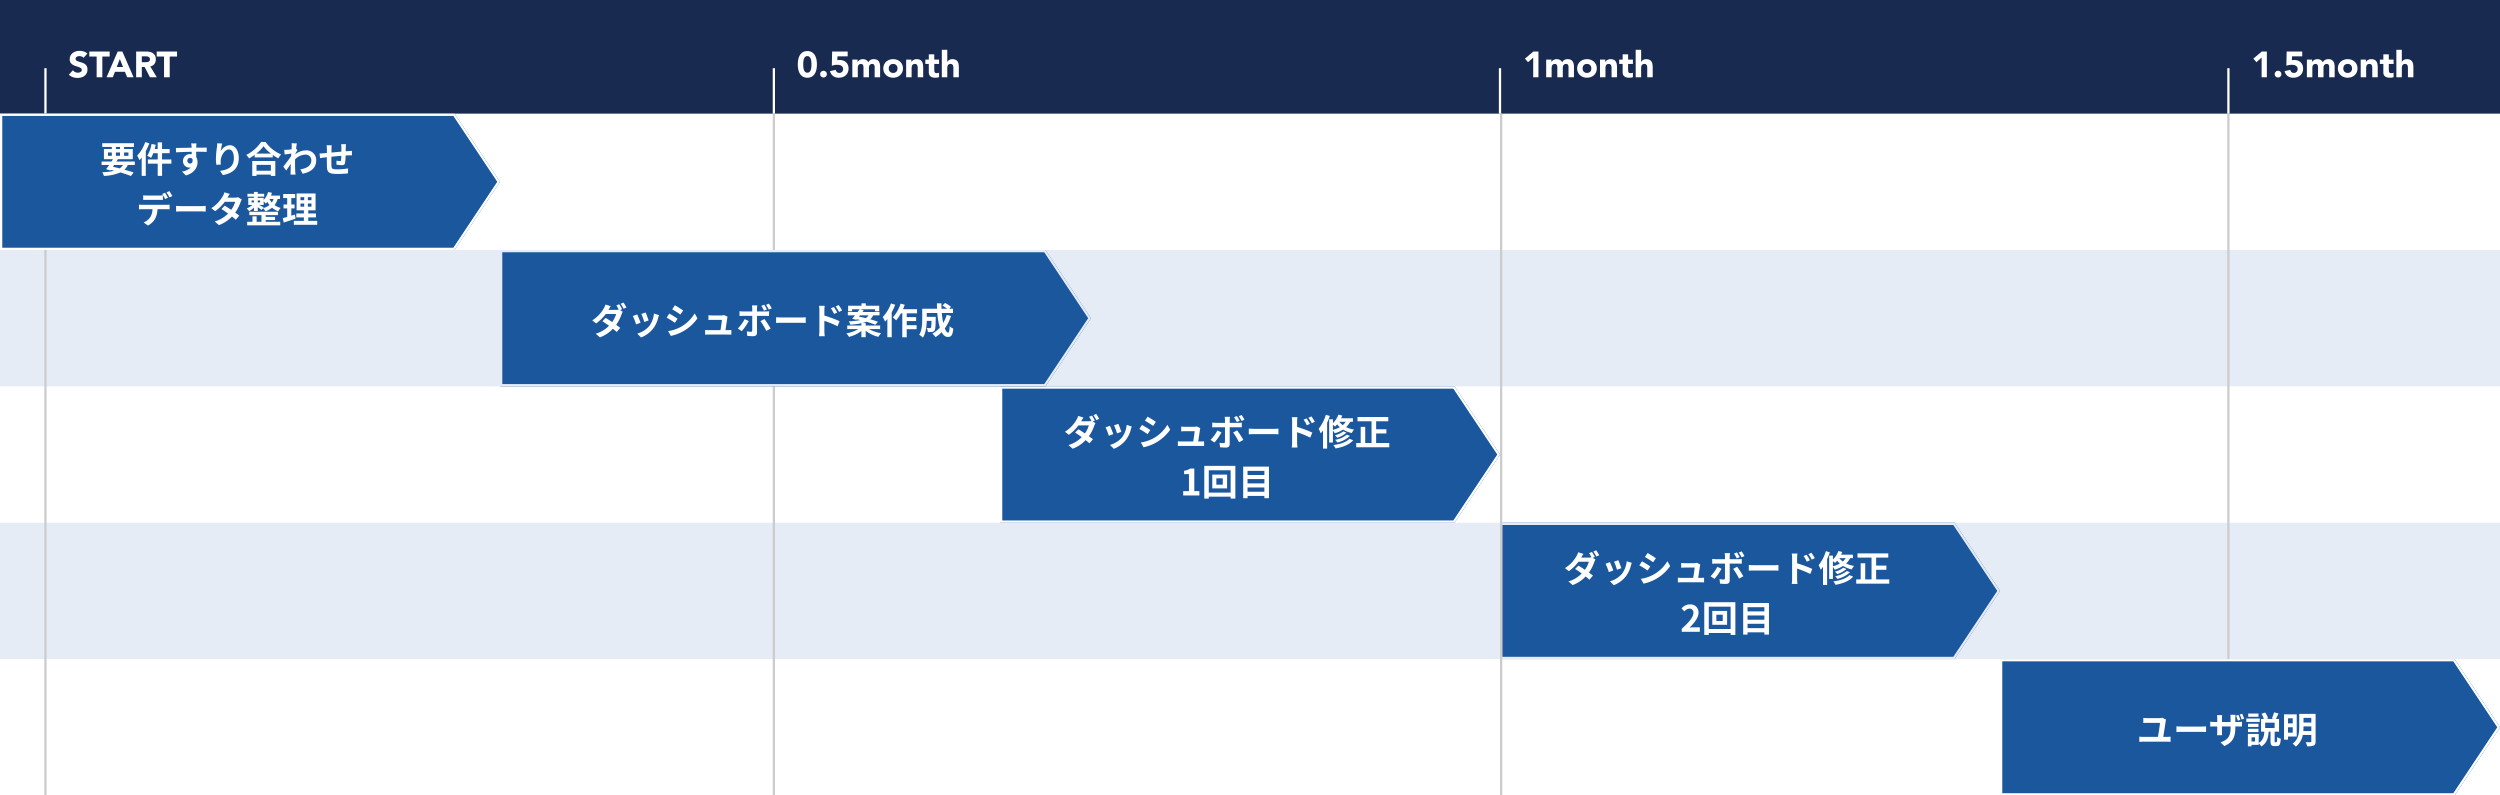
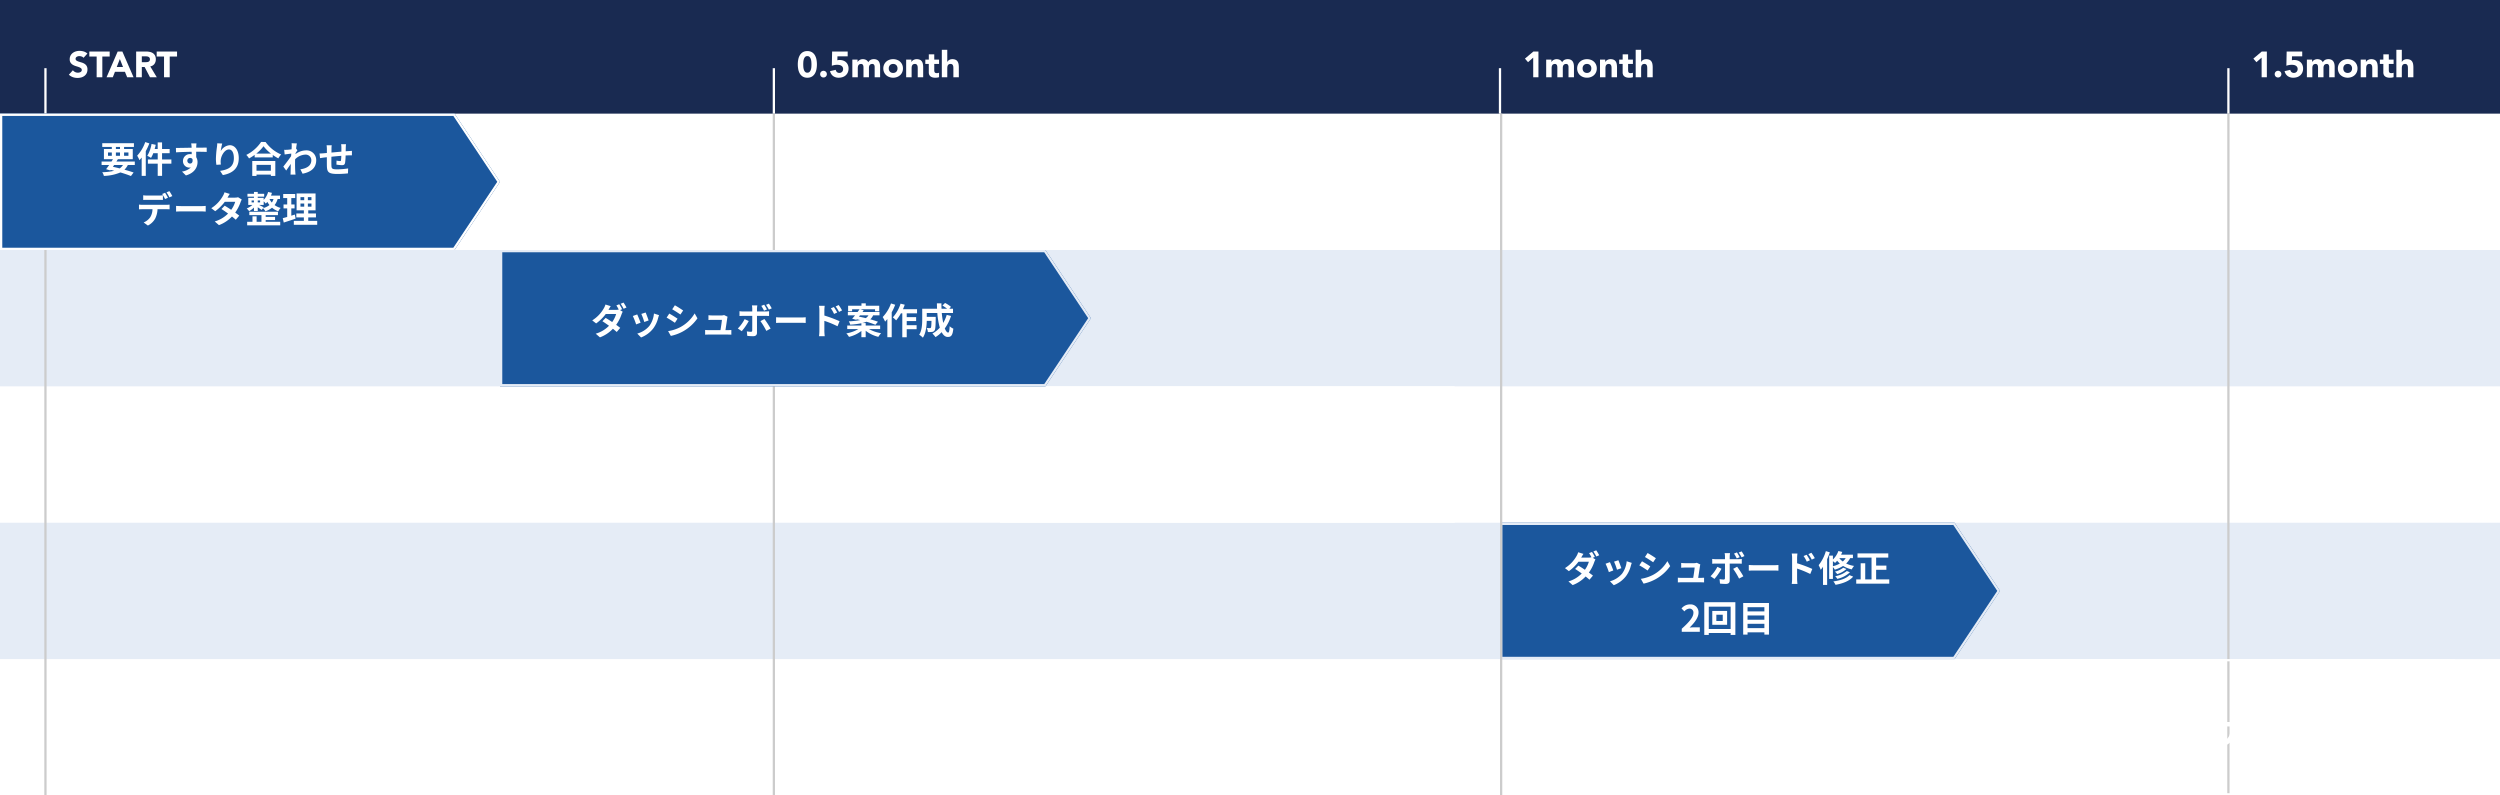
<svg xmlns="http://www.w3.org/2000/svg" width="1100" height="350" viewBox="0 0 1100 350">
  <g transform="translate(-10305 -6390)">
    <path d="M0,0H1100V350H0Z" transform="translate(10305 6390)" fill="#fff" />
    <path d="M0,0H1100V60H0Z" transform="translate(10305 6500)" fill="#e5ecf6" />
    <path d="M0,0H1100V60H0Z" transform="translate(10305 6620)" fill="#e5ecf6" />
    <path d="M0,0H1100V50H0Z" transform="translate(10305 6390)" fill="#192a51" />
-     <path d="M0,0H200l20,30L200,60H0Z" transform="translate(10745 6560)" fill="#1b579d" />
    <path d="M1,1V59H199.465L218.8,30,199.465,1H1M0,0H200l20,30L200,60H0Z" transform="translate(10745 6560)" fill="#fff" />
    <path d="M0,0H200l20,30L200,60H0Z" transform="translate(10965 6620)" fill="#1b579d" />
-     <path d="M1,1V59H199.465L218.8,30,199.465,1H1M0,0H200l20,30L200,60H0Z" transform="translate(10965 6620)" fill="#e5ecf6" />
+     <path d="M1,1V59H199.465L218.8,30,199.465,1M0,0H200l20,30L200,60H0Z" transform="translate(10965 6620)" fill="#e5ecf6" />
    <path d="M-59.536-13.136l-1.264.512A16.474,16.474,0,0,1-59.76-10.8a5.044,5.044,0,0,1-1.248.144h-3.264c.192-.352.608-1.072.992-1.632l-2.32-.72a7.24,7.24,0,0,1-.72,1.664,14.929,14.929,0,0,1-5.1,5.312L-69.7-4.688a19.244,19.244,0,0,0,4.224-4.144H-60.9A11.821,11.821,0,0,1-62.64-5.3c-1.024-.688-2.032-1.344-2.88-1.824l-1.424,1.456c.816.528,1.872,1.248,2.912,2A13.288,13.288,0,0,1-69.888-.176l1.856,1.616A14.987,14.987,0,0,0-62.32-2.352c.656.528,1.248,1.024,1.68,1.424L-59.1-2.736c-.48-.384-1.1-.848-1.792-1.344a17.315,17.315,0,0,0,2.368-4.608A8.577,8.577,0,0,1-58-9.84l-1.168-.72.9-.384A20.339,20.339,0,0,0-59.536-13.136Zm1.888-.736-1.264.528a16.964,16.964,0,0,1,1.3,2.208l1.264-.56A25.026,25.026,0,0,0-57.648-13.872ZM-47.92-9.5l-1.9.624a26.65,26.65,0,0,1,1.3,3.552L-46.608-6C-46.832-6.736-47.616-8.816-47.92-9.5Zm5.9,1.168-2.24-.72A10.943,10.943,0,0,1-46.3-3.568,10.766,10.766,0,0,1-51.616-.224l1.68,1.712a12.5,12.5,0,0,0,5.36-3.968A12.9,12.9,0,0,0-42.4-7.168C-42.3-7.488-42.208-7.824-42.016-8.336Zm-9.616-.32-1.92.688a32.317,32.317,0,0,1,1.456,3.7l1.952-.736C-50.464-5.9-51.232-7.84-51.632-8.656Zm16.576-4.016-1.168,1.76c1.056.592,2.72,1.68,3.616,2.3l1.2-1.776C-32.24-10.96-34-12.1-35.056-12.672Zm-2.976,11.36L-36.832.8a19.469,19.469,0,0,0,5.344-1.984A19.319,19.319,0,0,0-25.12-6.928L-26.352-9.1a16.31,16.31,0,0,1-6.224,6A17.337,17.337,0,0,1-38.032-1.312Zm.512-7.712-1.168,1.776c1.072.56,2.736,1.648,3.648,2.272l1.168-1.792C-34.688-7.344-36.448-8.448-37.52-9.024Zm25.664,1.392-1.552-.752a3.622,3.622,0,0,1-1.184.176h-4.1c-.432,0-1.168-.048-1.584-.1v2.112c.464-.032,1.088-.08,1.6-.08h4.32c-.048.9-.4,3.168-.624,4.528H-20.16a15.371,15.371,0,0,1-1.584-.08V.256c.608-.032,1.008-.048,1.584-.048h8.416c.432,0,1.216.032,1.536.048V-1.808c-.416.048-1.152.064-1.568.064H-12.8c.24-1.52.656-4.272.784-5.216A4.46,4.46,0,0,1-11.856-7.632Zm9.312,1.888-1.808-.848A16.673,16.673,0,0,1-7.36-2.464L-5.632-1.28A25.112,25.112,0,0,0-2.544-5.744Zm6.88-.9L2.592-5.7A30.378,30.378,0,0,1,5.184-1.408L7.072-2.432A37.192,37.192,0,0,0,4.336-6.64Zm-.1-6.3-1.264.528a17.4,17.4,0,0,1,1.2,2.112l1.3-.544A23.817,23.817,0,0,0,4.24-12.944Zm2.08-.448-1.264.512A15.577,15.577,0,0,1,6.3-10.768l1.264-.56A18.182,18.182,0,0,0,6.32-13.392Zm-5.1.768H-1.152a8.289,8.289,0,0,1,.144,1.392v1.28H-5.072a12.182,12.182,0,0,1-1.552-.128v2.128c.448-.048,1.072-.064,1.552-.064h4.064V-8c0,.752,0,5.824-.016,6.416-.016.416-.176.576-.592.576A11.066,11.066,0,0,1-3.392-1.2L-3.2.784A23.1,23.1,0,0,0-.592.928c1.136,0,1.664-.576,1.664-1.5v-7.44H4.816c.432,0,1.056.016,1.568.048v-2.1A12.949,12.949,0,0,1,4.8-9.952H1.072v-1.28A12.97,12.97,0,0,1,1.216-12.624ZM9.472-7.408V-4.9c.592-.048,1.664-.08,2.576-.08H20.64c.672,0,1.488.064,1.872.08V-7.408c-.416.032-1.12.1-1.872.1H12.048C11.216-7.312,10.048-7.36,9.472-7.408Zm25.44-4.5-1.344.56a13.707,13.707,0,0,1,1.408,2.48l1.392-.624C36-10.208,35.36-11.232,34.912-11.9Zm2.1-.88-1.328.624a14.981,14.981,0,0,1,1.488,2.4l1.344-.656A21.19,21.19,0,0,0,37.008-12.784ZM28.528-1.3a17.325,17.325,0,0,1-.16,2.224H30.88C30.8.272,30.72-.848,30.72-1.3V-5.824A42.863,42.863,0,0,1,36.512-3.44l.9-2.224a55.663,55.663,0,0,0-6.688-2.5V-10.5a17.4,17.4,0,0,1,.144-1.936h-2.5a11.29,11.29,0,0,1,.16,1.936ZM43.376-13.5a18.12,18.12,0,0,1-3.168,6.176A14.959,14.959,0,0,1,41.12-5.28a12.791,12.791,0,0,0,1.008-1.344v8h1.808V-9.952c.448-.992.848-2.032,1.184-3.024Zm3.1,4.416a9.142,9.142,0,0,1,.944.768,8.817,8.817,0,0,0,.928-.96,10.605,10.605,0,0,0,1.184,1.232A12.156,12.156,0,0,1,46.48-6.864ZM52.1-10.416a6.234,6.234,0,0,1-1.28,1.472,7.524,7.524,0,0,1-1.536-1.472Zm3.184,0v-1.536h-5.2a11.261,11.261,0,0,0,.512-1.2l-1.712-.4a9.727,9.727,0,0,1-2.4,3.728v-1.7H44.832V-1.28H46.48V-6.5a6.986,6.986,0,0,1,.832,1.152A13.8,13.8,0,0,0,50.96-6.992a12.078,12.078,0,0,0,3.808,1.52,7.669,7.669,0,0,1,1.024-1.52A12.411,12.411,0,0,1,52.3-8.064a8.675,8.675,0,0,0,1.776-2.352ZM52.608-4.752A10.983,10.983,0,0,1,47.472-2.48,5.809,5.809,0,0,1,48.4-1.3a11.655,11.655,0,0,0,5.568-2.9ZM51.04-6.208A9.6,9.6,0,0,1,47.36-4.48a4.942,4.942,0,0,1,1.008,1.088,10.351,10.351,0,0,0,4.064-2.24Zm2.72,3.264c-1.376,1.5-4.144,2.368-7.088,2.768a6.632,6.632,0,0,1,.96,1.5c3.264-.592,6.1-1.664,7.76-3.616ZM65.5-1.072V-5.28h4.512V-7.136H65.5v-3.52h5.344v-1.856H57.3v1.856h6.176v9.584H60.7v-7.1h-2v7.1H56.736V.8H71.28V-1.072ZM-19.4,22h7.12V20.1H-14.5V10.144h-1.744A7.386,7.386,0,0,1-19,11.152v1.456h2.144V20.1H-19.4Zm17.408-4.752H-4.808V14.48h2.816ZM-6.6,12.816V18.9H-.072v-6.08Zm-1.536,7.936V10.928H1.48v9.824ZM-10.12,8.976v14.4h1.984v-.848H1.48v.848H3.56V8.976ZM8.92,20.368V18.48h7.408v1.888ZM16.328,14.8v1.888H8.92V14.8Zm0-3.632v1.84H8.92v-1.84ZM7,9.312v13.9H8.92v-.992h7.408v.992h2.016V9.312Z" transform="translate(10845 6586)" fill="#fff" />
    <path d="M-59.536-13.136l-1.264.512A16.474,16.474,0,0,1-59.76-10.8a5.044,5.044,0,0,1-1.248.144h-3.264c.192-.352.608-1.072.992-1.632l-2.32-.72a7.24,7.24,0,0,1-.72,1.664,14.929,14.929,0,0,1-5.1,5.312L-69.7-4.688a19.244,19.244,0,0,0,4.224-4.144H-60.9A11.821,11.821,0,0,1-62.64-5.3c-1.024-.688-2.032-1.344-2.88-1.824l-1.424,1.456c.816.528,1.872,1.248,2.912,2A13.288,13.288,0,0,1-69.888-.176l1.856,1.616A14.987,14.987,0,0,0-62.32-2.352c.656.528,1.248,1.024,1.68,1.424L-59.1-2.736c-.48-.384-1.1-.848-1.792-1.344a17.315,17.315,0,0,0,2.368-4.608A8.577,8.577,0,0,1-58-9.84l-1.168-.72.9-.384A20.339,20.339,0,0,0-59.536-13.136Zm1.888-.736-1.264.528a16.964,16.964,0,0,1,1.3,2.208l1.264-.56A25.026,25.026,0,0,0-57.648-13.872ZM-47.92-9.5l-1.9.624a26.65,26.65,0,0,1,1.3,3.552L-46.608-6C-46.832-6.736-47.616-8.816-47.92-9.5Zm5.9,1.168-2.24-.72A10.943,10.943,0,0,1-46.3-3.568,10.766,10.766,0,0,1-51.616-.224l1.68,1.712a12.5,12.5,0,0,0,5.36-3.968A12.9,12.9,0,0,0-42.4-7.168C-42.3-7.488-42.208-7.824-42.016-8.336Zm-9.616-.32-1.92.688a32.317,32.317,0,0,1,1.456,3.7l1.952-.736C-50.464-5.9-51.232-7.84-51.632-8.656Zm16.576-4.016-1.168,1.76c1.056.592,2.72,1.68,3.616,2.3l1.2-1.776C-32.24-10.96-34-12.1-35.056-12.672Zm-2.976,11.36L-36.832.8a19.469,19.469,0,0,0,5.344-1.984A19.319,19.319,0,0,0-25.12-6.928L-26.352-9.1a16.31,16.31,0,0,1-6.224,6A17.337,17.337,0,0,1-38.032-1.312Zm.512-7.712-1.168,1.776c1.072.56,2.736,1.648,3.648,2.272l1.168-1.792C-34.688-7.344-36.448-8.448-37.52-9.024Zm25.664,1.392-1.552-.752a3.622,3.622,0,0,1-1.184.176h-4.1c-.432,0-1.168-.048-1.584-.1v2.112c.464-.032,1.088-.08,1.6-.08h4.32c-.048.9-.4,3.168-.624,4.528H-20.16a15.371,15.371,0,0,1-1.584-.08V.256c.608-.032,1.008-.048,1.584-.048h8.416c.432,0,1.216.032,1.536.048V-1.808c-.416.048-1.152.064-1.568.064H-12.8c.24-1.52.656-4.272.784-5.216A4.46,4.46,0,0,1-11.856-7.632Zm9.312,1.888-1.808-.848A16.673,16.673,0,0,1-7.36-2.464L-5.632-1.28A25.112,25.112,0,0,0-2.544-5.744Zm6.88-.9L2.592-5.7A30.378,30.378,0,0,1,5.184-1.408L7.072-2.432A37.192,37.192,0,0,0,4.336-6.64Zm-.1-6.3-1.264.528a17.4,17.4,0,0,1,1.2,2.112l1.3-.544A23.817,23.817,0,0,0,4.24-12.944Zm2.08-.448-1.264.512A15.577,15.577,0,0,1,6.3-10.768l1.264-.56A18.182,18.182,0,0,0,6.32-13.392Zm-5.1.768H-1.152a8.289,8.289,0,0,1,.144,1.392v1.28H-5.072a12.182,12.182,0,0,1-1.552-.128v2.128c.448-.048,1.072-.064,1.552-.064h4.064V-8c0,.752,0,5.824-.016,6.416-.016.416-.176.576-.592.576A11.066,11.066,0,0,1-3.392-1.2L-3.2.784A23.1,23.1,0,0,0-.592.928c1.136,0,1.664-.576,1.664-1.5v-7.44H4.816c.432,0,1.056.016,1.568.048v-2.1A12.949,12.949,0,0,1,4.8-9.952H1.072v-1.28A12.97,12.97,0,0,1,1.216-12.624ZM9.472-7.408V-4.9c.592-.048,1.664-.08,2.576-.08H20.64c.672,0,1.488.064,1.872.08V-7.408c-.416.032-1.12.1-1.872.1H12.048C11.216-7.312,10.048-7.36,9.472-7.408Zm25.44-4.5-1.344.56a13.707,13.707,0,0,1,1.408,2.48l1.392-.624C36-10.208,35.36-11.232,34.912-11.9Zm2.1-.88-1.328.624a14.981,14.981,0,0,1,1.488,2.4l1.344-.656A21.19,21.19,0,0,0,37.008-12.784ZM28.528-1.3a17.325,17.325,0,0,1-.16,2.224H30.88C30.8.272,30.72-.848,30.72-1.3V-5.824A42.863,42.863,0,0,1,36.512-3.44l.9-2.224a55.663,55.663,0,0,0-6.688-2.5V-10.5a17.4,17.4,0,0,1,.144-1.936h-2.5a11.29,11.29,0,0,1,.16,1.936ZM43.376-13.5a18.12,18.12,0,0,1-3.168,6.176A14.959,14.959,0,0,1,41.12-5.28a12.791,12.791,0,0,0,1.008-1.344v8h1.808V-9.952c.448-.992.848-2.032,1.184-3.024Zm3.1,4.416a9.142,9.142,0,0,1,.944.768,8.817,8.817,0,0,0,.928-.96,10.605,10.605,0,0,0,1.184,1.232A12.156,12.156,0,0,1,46.48-6.864ZM52.1-10.416a6.234,6.234,0,0,1-1.28,1.472,7.524,7.524,0,0,1-1.536-1.472Zm3.184,0v-1.536h-5.2a11.261,11.261,0,0,0,.512-1.2l-1.712-.4a9.727,9.727,0,0,1-2.4,3.728v-1.7H44.832V-1.28H46.48V-6.5a6.986,6.986,0,0,1,.832,1.152A13.8,13.8,0,0,0,50.96-6.992a12.078,12.078,0,0,0,3.808,1.52,7.669,7.669,0,0,1,1.024-1.52A12.411,12.411,0,0,1,52.3-8.064a8.675,8.675,0,0,0,1.776-2.352ZM52.608-4.752A10.983,10.983,0,0,1,47.472-2.48,5.809,5.809,0,0,1,48.4-1.3a11.655,11.655,0,0,0,5.568-2.9ZM51.04-6.208A9.6,9.6,0,0,1,47.36-4.48a4.942,4.942,0,0,1,1.008,1.088,10.351,10.351,0,0,0,4.064-2.24Zm2.72,3.264c-1.376,1.5-4.144,2.368-7.088,2.768a6.632,6.632,0,0,1,.96,1.5c3.264-.592,6.1-1.664,7.76-3.616ZM65.5-1.072V-5.28h4.512V-7.136H65.5v-3.52h5.344v-1.856H57.3v1.856h6.176v9.584H60.7v-7.1h-2v7.1H56.736V.8H71.28V-1.072ZM-20.024,22h7.936V20.016h-2.56c-.56,0-1.344.064-1.936.128,2.16-2.112,3.936-4.416,3.936-6.56a3.473,3.473,0,0,0-3.728-3.648,4.753,4.753,0,0,0-3.76,1.792l1.28,1.28a3.1,3.1,0,0,1,2.176-1.216,1.691,1.691,0,0,1,1.776,1.92c0,1.824-1.9,4.048-5.12,6.928Zm18.032-4.752H-4.808V14.48h2.816ZM-6.6,12.816V18.9H-.072v-6.08Zm-1.536,7.936V10.928H1.48v9.824ZM-10.12,8.976v14.4h1.984v-.848H1.48v.848H3.56V8.976ZM8.92,20.368V18.48h7.408v1.888ZM16.328,14.8v1.888H8.92V14.8Zm0-3.632v1.84H8.92v-1.84ZM7,9.312v13.9H8.92v-.992h7.408v.992h2.016V9.312Z" transform="translate(11065 6646)" fill="#fff" />
    <path d="M6.752-8.56a1.778,1.778,0,0,0-.824-.568,2.953,2.953,0,0,0-.984-.184,2.578,2.578,0,0,0-.56.064,2.146,2.146,0,0,0-.544.2,1.186,1.186,0,0,0-.416.36.911.911,0,0,0-.16.544.9.9,0,0,0,.384.784,3.636,3.636,0,0,0,.968.464q.584.192,1.256.384a5.175,5.175,0,0,1,1.256.544,2.974,2.974,0,0,1,.968.944A2.877,2.877,0,0,1,8.48-3.44a3.642,3.642,0,0,1-.352,1.648A3.344,3.344,0,0,1,7.176-.624,4.051,4.051,0,0,1,5.784.064,6.116,6.116,0,0,1,4.112.288,6.066,6.066,0,0,1,2.064-.048,5.132,5.132,0,0,1,.3-1.136L2.08-3.088a2.593,2.593,0,0,0,.968.792,2.763,2.763,0,0,0,1.208.28,2.733,2.733,0,0,0,.616-.072,2.007,2.007,0,0,0,.56-.216,1.208,1.208,0,0,0,.4-.368A.918.918,0,0,0,5.984-3.2a.958.958,0,0,0-.392-.808,3.613,3.613,0,0,0-.984-.5q-.592-.208-1.28-.416a5.748,5.748,0,0,1-1.28-.56,3.085,3.085,0,0,1-.984-.928,2.655,2.655,0,0,1-.392-1.52,3.4,3.4,0,0,1,.36-1.6,3.471,3.471,0,0,1,.96-1.152,4.173,4.173,0,0,1,1.384-.7,5.665,5.665,0,0,1,1.616-.232,6.354,6.354,0,0,1,1.856.272,4.281,4.281,0,0,1,1.616.912Zm5.776-.56H9.3v-2.208h8.96V-9.12H15.024V0h-2.5Zm9.248-2.208H23.84L28.768,0H25.952l-.976-2.4h-4.4L19.632,0H16.88Zm.96,3.3L21.36-4.512h2.768Zm7.168-3.3h4.384a7.735,7.735,0,0,1,1.64.168,3.891,3.891,0,0,1,1.36.56,2.79,2.79,0,0,1,.928,1.056,3.576,3.576,0,0,1,.344,1.656,3.325,3.325,0,0,1-.624,2.04,2.809,2.809,0,0,1-1.824,1.064L38.992,0H36L33.632-4.528H32.4V0H29.9ZM32.4-6.64h1.472q.336,0,.712-.024a2.23,2.23,0,0,0,.68-.144,1.176,1.176,0,0,0,.5-.376,1.145,1.145,0,0,0,.2-.72,1.2,1.2,0,0,0-.176-.688,1.173,1.173,0,0,0-.448-.392,1.987,1.987,0,0,0-.624-.184,5.09,5.09,0,0,0-.688-.048H32.4Zm9.776-2.48H38.944v-2.208H47.9V-9.12H44.672V0h-2.5Z" transform="translate(10335 6424)" fill="#fff" />
    <path d="M4.608-8.64l-2.272,2L.976-8.208l3.7-3.12h2.24V0h-2.3Zm5.76,7.264a1.5,1.5,0,0,1,.112-.576,1.429,1.429,0,0,1,.312-.472,1.429,1.429,0,0,1,.472-.312,1.5,1.5,0,0,1,.576-.112,1.5,1.5,0,0,1,.576.112,1.429,1.429,0,0,1,.472.312,1.429,1.429,0,0,1,.312.472,1.5,1.5,0,0,1,.112.576A1.5,1.5,0,0,1,13.2-.8a1.429,1.429,0,0,1-.312.472,1.429,1.429,0,0,1-.472.312A1.5,1.5,0,0,1,11.84.1a1.5,1.5,0,0,1-.576-.112,1.429,1.429,0,0,1-.472-.312A1.429,1.429,0,0,1,10.48-.8,1.5,1.5,0,0,1,10.368-1.376ZM22.48-9.216h-4.5l-.048,1.744A3.172,3.172,0,0,1,18.944-7.6a4.7,4.7,0,0,1,1.584.256,3.5,3.5,0,0,1,1.24.744,3.364,3.364,0,0,1,.808,1.184,4.045,4.045,0,0,1,.288,1.56,4.243,4.243,0,0,1-.328,1.712,3.659,3.659,0,0,1-.9,1.272,3.909,3.909,0,0,1-1.368.792,5.263,5.263,0,0,1-1.72.272,4.084,4.084,0,0,1-2.464-.72A3.686,3.686,0,0,1,14.72-2.7l2.512-.576a1.621,1.621,0,0,0,.512.984,1.493,1.493,0,0,0,1.04.376,1.609,1.609,0,0,0,1.224-.48,1.7,1.7,0,0,0,.456-1.216,1.67,1.67,0,0,0-.232-.92,1.748,1.748,0,0,0-.608-.576,2.536,2.536,0,0,0-.84-.3,5.452,5.452,0,0,0-.928-.08,6.484,6.484,0,0,0-1.192.112,8.225,8.225,0,0,0-1.16.3l.128-6.256H22.48Zm2.048,1.44h2.3V-6.72h.032a1.945,1.945,0,0,1,.32-.448,2.327,2.327,0,0,1,.5-.4,2.836,2.836,0,0,1,.656-.288,2.736,2.736,0,0,1,.8-.112,3.037,3.037,0,0,1,1.448.336,2.127,2.127,0,0,1,.952,1.056,2.6,2.6,0,0,1,1.008-1.072A3.029,3.029,0,0,1,34-7.968a2.97,2.97,0,0,1,1.32.264,2.159,2.159,0,0,1,.848.72,3.037,3.037,0,0,1,.448,1.072,6.115,6.115,0,0,1,.136,1.32V0h-2.4V-4.528a1.805,1.805,0,0,0-.232-.936.877.877,0,0,0-.824-.392,1.587,1.587,0,0,0-.7.136,1.146,1.146,0,0,0-.448.376,1.564,1.564,0,0,0-.24.56,3.054,3.054,0,0,0-.072.672V0h-2.4V-4.112q0-.208-.016-.512a2.044,2.044,0,0,0-.112-.576A1.1,1.1,0,0,0,29-5.664a.923.923,0,0,0-.632-.192,1.482,1.482,0,0,0-.752.168,1.145,1.145,0,0,0-.44.448,1.831,1.831,0,0,0-.2.632,5.446,5.446,0,0,0-.048.736V0h-2.4ZM38.16-3.888a4.074,4.074,0,0,1,.336-1.68,3.867,3.867,0,0,1,.92-1.288,4.063,4.063,0,0,1,1.376-.824,4.9,4.9,0,0,1,1.688-.288,4.9,4.9,0,0,1,1.688.288,4.063,4.063,0,0,1,1.376.824,3.867,3.867,0,0,1,.92,1.288,4.074,4.074,0,0,1,.336,1.68,4.074,4.074,0,0,1-.336,1.68,3.867,3.867,0,0,1-.92,1.288A4.063,4.063,0,0,1,44.168-.1,4.9,4.9,0,0,1,42.48.192,4.9,4.9,0,0,1,40.792-.1,4.063,4.063,0,0,1,39.416-.92a3.867,3.867,0,0,1-.92-1.288A4.074,4.074,0,0,1,38.16-3.888Zm2.4,0a2.012,2.012,0,0,0,.5,1.424,1.835,1.835,0,0,0,1.416.544A1.835,1.835,0,0,0,43.9-2.464a2.012,2.012,0,0,0,.5-1.424,2.012,2.012,0,0,0-.5-1.424,1.835,1.835,0,0,0-1.416-.544,1.835,1.835,0,0,0-1.416.544A2.012,2.012,0,0,0,40.56-3.888Zm7.648-3.888h2.3V-6.72h.032a1.945,1.945,0,0,1,.32-.448,2.327,2.327,0,0,1,.5-.4,2.836,2.836,0,0,1,.656-.288,2.736,2.736,0,0,1,.8-.112,3.305,3.305,0,0,1,1.472.28,2.129,2.129,0,0,1,.872.776,3.139,3.139,0,0,1,.424,1.168A8.87,8.87,0,0,1,55.7-4.288V0H53.3V-3.808q0-.336-.024-.7a2.2,2.2,0,0,0-.144-.664,1.146,1.146,0,0,0-.368-.5,1.143,1.143,0,0,0-.712-.192,1.482,1.482,0,0,0-.752.168,1.145,1.145,0,0,0-.44.448,1.831,1.831,0,0,0-.2.632,5.446,5.446,0,0,0-.048.736V0h-2.4Zm14.48,1.92H60.576v2.592a4.879,4.879,0,0,0,.032.584,1.177,1.177,0,0,0,.144.456.728.728,0,0,0,.344.3,1.525,1.525,0,0,0,.616.1,4.149,4.149,0,0,0,.5-.04.854.854,0,0,0,.472-.184v2a3.631,3.631,0,0,1-.832.192,7.676,7.676,0,0,1-.848.048,4.613,4.613,0,0,1-1.12-.128,2.554,2.554,0,0,1-.9-.408,1.911,1.911,0,0,1-.6-.728,2.489,2.489,0,0,1-.216-1.088v-3.7H56.64v-1.92h1.536v-2.3h2.4v2.3h2.112ZM66.3-12.1V-6.72h.032a1.442,1.442,0,0,1,.272-.448,2.128,2.128,0,0,1,.464-.4,2.527,2.527,0,0,1,.64-.288,2.736,2.736,0,0,1,.8-.112,3.305,3.305,0,0,1,1.472.28,2.129,2.129,0,0,1,.872.776,3.139,3.139,0,0,1,.424,1.168,8.87,8.87,0,0,1,.112,1.456V0h-2.4V-3.808q0-.336-.024-.7a2.2,2.2,0,0,0-.144-.664,1.146,1.146,0,0,0-.368-.5,1.143,1.143,0,0,0-.712-.192,1.482,1.482,0,0,0-.752.168,1.145,1.145,0,0,0-.44.448,1.831,1.831,0,0,0-.2.632,5.447,5.447,0,0,0-.048.736V0H63.9V-12.1Z" transform="translate(11295.5 6424)" fill="#fff" />
    <path d="M4.608-8.64l-2.272,2L.976-8.208l3.7-3.12h2.24V0h-2.3Zm5.712.864h2.3V-6.72h.032a1.945,1.945,0,0,1,.32-.448,2.327,2.327,0,0,1,.5-.4,2.836,2.836,0,0,1,.656-.288,2.736,2.736,0,0,1,.8-.112,3.037,3.037,0,0,1,1.448.336,2.127,2.127,0,0,1,.952,1.056,2.6,2.6,0,0,1,1.008-1.072,3.029,3.029,0,0,1,1.456-.32,2.97,2.97,0,0,1,1.32.264,2.159,2.159,0,0,1,.848.72,3.037,3.037,0,0,1,.448,1.072,6.115,6.115,0,0,1,.136,1.32V0h-2.4V-4.528a1.805,1.805,0,0,0-.232-.936.877.877,0,0,0-.824-.392,1.587,1.587,0,0,0-.7.136,1.146,1.146,0,0,0-.448.376,1.564,1.564,0,0,0-.24.56,3.054,3.054,0,0,0-.072.672V0h-2.4V-4.112q0-.208-.016-.512A2.044,2.044,0,0,0,15.1-5.2a1.1,1.1,0,0,0-.312-.464.923.923,0,0,0-.632-.192,1.482,1.482,0,0,0-.752.168,1.145,1.145,0,0,0-.44.448,1.831,1.831,0,0,0-.2.632,5.446,5.446,0,0,0-.048.736V0h-2.4ZM23.952-3.888a4.074,4.074,0,0,1,.336-1.68,3.867,3.867,0,0,1,.92-1.288,4.063,4.063,0,0,1,1.376-.824,4.9,4.9,0,0,1,1.688-.288,4.9,4.9,0,0,1,1.688.288,4.063,4.063,0,0,1,1.376.824,3.867,3.867,0,0,1,.92,1.288,4.074,4.074,0,0,1,.336,1.68,4.074,4.074,0,0,1-.336,1.68,3.867,3.867,0,0,1-.92,1.288A4.063,4.063,0,0,1,29.96-.1a4.9,4.9,0,0,1-1.688.288A4.9,4.9,0,0,1,26.584-.1,4.063,4.063,0,0,1,25.208-.92a3.867,3.867,0,0,1-.92-1.288A4.074,4.074,0,0,1,23.952-3.888Zm2.4,0a2.012,2.012,0,0,0,.5,1.424,1.835,1.835,0,0,0,1.416.544,1.835,1.835,0,0,0,1.416-.544,2.012,2.012,0,0,0,.5-1.424,2.012,2.012,0,0,0-.5-1.424,1.835,1.835,0,0,0-1.416-.544,1.835,1.835,0,0,0-1.416.544A2.012,2.012,0,0,0,26.352-3.888ZM34-7.776h2.3V-6.72h.032a1.945,1.945,0,0,1,.32-.448,2.327,2.327,0,0,1,.5-.4,2.836,2.836,0,0,1,.656-.288,2.736,2.736,0,0,1,.8-.112,3.305,3.305,0,0,1,1.472.28,2.129,2.129,0,0,1,.872.776,3.139,3.139,0,0,1,.424,1.168,8.87,8.87,0,0,1,.112,1.456V0h-2.4V-3.808q0-.336-.024-.7a2.2,2.2,0,0,0-.144-.664,1.146,1.146,0,0,0-.368-.5,1.143,1.143,0,0,0-.712-.192,1.482,1.482,0,0,0-.752.168,1.145,1.145,0,0,0-.44.448,1.831,1.831,0,0,0-.2.632,5.446,5.446,0,0,0-.048.736V0H34Zm14.48,1.92H46.368v2.592a4.879,4.879,0,0,0,.032.584,1.177,1.177,0,0,0,.144.456.728.728,0,0,0,.344.3,1.525,1.525,0,0,0,.616.1,4.149,4.149,0,0,0,.5-.04.854.854,0,0,0,.472-.184v2a3.631,3.631,0,0,1-.832.192A7.676,7.676,0,0,1,46.8.192,4.613,4.613,0,0,1,45.68.064a2.554,2.554,0,0,1-.9-.408,1.911,1.911,0,0,1-.6-.728,2.489,2.489,0,0,1-.216-1.088v-3.7H42.432v-1.92h1.536v-2.3h2.4v2.3H48.48ZM52.1-12.1V-6.72h.032a1.442,1.442,0,0,1,.272-.448,2.128,2.128,0,0,1,.464-.4,2.527,2.527,0,0,1,.64-.288,2.736,2.736,0,0,1,.8-.112,3.305,3.305,0,0,1,1.472.28,2.129,2.129,0,0,1,.872.776,3.139,3.139,0,0,1,.424,1.168,8.87,8.87,0,0,1,.112,1.456V0h-2.4V-3.808q0-.336-.024-.7a2.2,2.2,0,0,0-.144-.664,1.146,1.146,0,0,0-.368-.5,1.143,1.143,0,0,0-.712-.192,1.482,1.482,0,0,0-.752.168,1.145,1.145,0,0,0-.44.448,1.831,1.831,0,0,0-.2.632,5.446,5.446,0,0,0-.048.736V0H49.7V-12.1Z" transform="translate(10975 6424)" fill="#fff" />
    <path d="M.528-5.664A11.74,11.74,0,0,1,.712-7.712,6,6,0,0,1,1.368-9.6a3.907,3.907,0,0,1,1.288-1.384,3.719,3.719,0,0,1,2.08-.536,3.719,3.719,0,0,1,2.08.536A3.907,3.907,0,0,1,8.1-9.6,6,6,0,0,1,8.76-7.712a11.74,11.74,0,0,1,.184,2.048A11.74,11.74,0,0,1,8.76-3.616,6,6,0,0,1,8.1-1.728,3.907,3.907,0,0,1,6.816-.344a3.719,3.719,0,0,1-2.08.536,3.719,3.719,0,0,1-2.08-.536A3.907,3.907,0,0,1,1.368-1.728,6,6,0,0,1,.712-3.616,11.74,11.74,0,0,1,.528-5.664Zm2.4,0q0,.448.04,1.072a5.239,5.239,0,0,0,.216,1.2,2.549,2.549,0,0,0,.536.976,1.3,1.3,0,0,0,1.016.4,1.3,1.3,0,0,0,1.008-.4,2.493,2.493,0,0,0,.544-.976,5.239,5.239,0,0,0,.216-1.2q.04-.624.04-1.072T6.5-6.736a5.239,5.239,0,0,0-.216-1.2,2.493,2.493,0,0,0-.544-.976,1.3,1.3,0,0,0-1.008-.4,1.3,1.3,0,0,0-1.016.4,2.549,2.549,0,0,0-.536.976,5.239,5.239,0,0,0-.216,1.2Q2.928-6.112,2.928-5.664Zm7.44,4.288a1.5,1.5,0,0,1,.112-.576,1.429,1.429,0,0,1,.312-.472,1.429,1.429,0,0,1,.472-.312,1.5,1.5,0,0,1,.576-.112,1.5,1.5,0,0,1,.576.112,1.429,1.429,0,0,1,.472.312,1.429,1.429,0,0,1,.312.472,1.5,1.5,0,0,1,.112.576A1.5,1.5,0,0,1,13.2-.8a1.429,1.429,0,0,1-.312.472,1.429,1.429,0,0,1-.472.312A1.5,1.5,0,0,1,11.84.1a1.5,1.5,0,0,1-.576-.112,1.429,1.429,0,0,1-.472-.312A1.429,1.429,0,0,1,10.48-.8,1.5,1.5,0,0,1,10.368-1.376ZM22.48-9.216h-4.5l-.048,1.744A3.172,3.172,0,0,1,18.944-7.6a4.7,4.7,0,0,1,1.584.256,3.5,3.5,0,0,1,1.24.744,3.364,3.364,0,0,1,.808,1.184,4.045,4.045,0,0,1,.288,1.56,4.243,4.243,0,0,1-.328,1.712,3.659,3.659,0,0,1-.9,1.272,3.909,3.909,0,0,1-1.368.792,5.263,5.263,0,0,1-1.72.272,4.084,4.084,0,0,1-2.464-.72A3.686,3.686,0,0,1,14.72-2.7l2.512-.576a1.621,1.621,0,0,0,.512.984,1.493,1.493,0,0,0,1.04.376,1.609,1.609,0,0,0,1.224-.48,1.7,1.7,0,0,0,.456-1.216,1.67,1.67,0,0,0-.232-.92,1.748,1.748,0,0,0-.608-.576,2.536,2.536,0,0,0-.84-.3,5.452,5.452,0,0,0-.928-.08,6.484,6.484,0,0,0-1.192.112,8.225,8.225,0,0,0-1.16.3l.128-6.256H22.48Zm2.048,1.44h2.3V-6.72h.032a1.945,1.945,0,0,1,.32-.448,2.327,2.327,0,0,1,.5-.4,2.836,2.836,0,0,1,.656-.288,2.736,2.736,0,0,1,.8-.112,3.037,3.037,0,0,1,1.448.336,2.127,2.127,0,0,1,.952,1.056,2.6,2.6,0,0,1,1.008-1.072A3.029,3.029,0,0,1,34-7.968a2.97,2.97,0,0,1,1.32.264,2.159,2.159,0,0,1,.848.72,3.037,3.037,0,0,1,.448,1.072,6.115,6.115,0,0,1,.136,1.32V0h-2.4V-4.528a1.805,1.805,0,0,0-.232-.936.877.877,0,0,0-.824-.392,1.587,1.587,0,0,0-.7.136,1.146,1.146,0,0,0-.448.376,1.564,1.564,0,0,0-.24.56,3.054,3.054,0,0,0-.072.672V0h-2.4V-4.112q0-.208-.016-.512a2.044,2.044,0,0,0-.112-.576A1.1,1.1,0,0,0,29-5.664a.923.923,0,0,0-.632-.192,1.482,1.482,0,0,0-.752.168,1.145,1.145,0,0,0-.44.448,1.831,1.831,0,0,0-.2.632,5.446,5.446,0,0,0-.048.736V0h-2.4ZM38.16-3.888a4.074,4.074,0,0,1,.336-1.68,3.867,3.867,0,0,1,.92-1.288,4.063,4.063,0,0,1,1.376-.824,4.9,4.9,0,0,1,1.688-.288,4.9,4.9,0,0,1,1.688.288,4.063,4.063,0,0,1,1.376.824,3.867,3.867,0,0,1,.92,1.288,4.074,4.074,0,0,1,.336,1.68,4.074,4.074,0,0,1-.336,1.68,3.867,3.867,0,0,1-.92,1.288A4.063,4.063,0,0,1,44.168-.1,4.9,4.9,0,0,1,42.48.192,4.9,4.9,0,0,1,40.792-.1,4.063,4.063,0,0,1,39.416-.92a3.867,3.867,0,0,1-.92-1.288A4.074,4.074,0,0,1,38.16-3.888Zm2.4,0a2.012,2.012,0,0,0,.5,1.424,1.835,1.835,0,0,0,1.416.544A1.835,1.835,0,0,0,43.9-2.464a2.012,2.012,0,0,0,.5-1.424,2.012,2.012,0,0,0-.5-1.424,1.835,1.835,0,0,0-1.416-.544,1.835,1.835,0,0,0-1.416.544A2.012,2.012,0,0,0,40.56-3.888Zm7.648-3.888h2.3V-6.72h.032a1.945,1.945,0,0,1,.32-.448,2.327,2.327,0,0,1,.5-.4,2.836,2.836,0,0,1,.656-.288,2.736,2.736,0,0,1,.8-.112,3.305,3.305,0,0,1,1.472.28,2.129,2.129,0,0,1,.872.776,3.139,3.139,0,0,1,.424,1.168A8.87,8.87,0,0,1,55.7-4.288V0H53.3V-3.808q0-.336-.024-.7a2.2,2.2,0,0,0-.144-.664,1.146,1.146,0,0,0-.368-.5,1.143,1.143,0,0,0-.712-.192,1.482,1.482,0,0,0-.752.168,1.145,1.145,0,0,0-.44.448,1.831,1.831,0,0,0-.2.632,5.446,5.446,0,0,0-.048.736V0h-2.4Zm14.48,1.92H60.576v2.592a4.879,4.879,0,0,0,.032.584,1.177,1.177,0,0,0,.144.456.728.728,0,0,0,.344.3,1.525,1.525,0,0,0,.616.1,4.149,4.149,0,0,0,.5-.04.854.854,0,0,0,.472-.184v2a3.631,3.631,0,0,1-.832.192,7.676,7.676,0,0,1-.848.048,4.613,4.613,0,0,1-1.12-.128,2.554,2.554,0,0,1-.9-.408,1.911,1.911,0,0,1-.6-.728,2.489,2.489,0,0,1-.216-1.088v-3.7H56.64v-1.92h1.536v-2.3h2.4v2.3h2.112ZM66.3-12.1V-6.72h.032a1.442,1.442,0,0,1,.272-.448,2.128,2.128,0,0,1,.464-.4,2.527,2.527,0,0,1,.64-.288,2.736,2.736,0,0,1,.8-.112,3.305,3.305,0,0,1,1.472.28,2.129,2.129,0,0,1,.872.776,3.139,3.139,0,0,1,.424,1.168,8.87,8.87,0,0,1,.112,1.456V0h-2.4V-3.808q0-.336-.024-.7a2.2,2.2,0,0,0-.144-.664,1.146,1.146,0,0,0-.368-.5,1.143,1.143,0,0,0-.712-.192,1.482,1.482,0,0,0-.752.168,1.145,1.145,0,0,0-.44.448,1.831,1.831,0,0,0-.2.632,5.447,5.447,0,0,0-.048.736V0H63.9V-12.1Z" transform="translate(10655.5 6424)" fill="#fff" />
    <path d="M1049.5,7694.433h-1v-20h1Z" transform="translate(9916 -1254.432)" fill="#fff" />
    <path d="M1049.5,7694.433h-1v-20h1Z" transform="translate(9596.5 -1254.432)" fill="#fff" />
    <path d="M1049.5,7694.433h-1v-20h1Z" transform="translate(9276 -1254.432)" fill="#fff" />
    <path d="M1049.5,7694.433h-1v-20h1Z" transform="translate(10236.5 -1254.432)" fill="#fff" />
    <path d="M6577.5,5388h-1V5088h1Z" transform="translate(4388.5 1352)" fill="#ccc" />
    <path d="M6577.5,5388h-1V5088h1Z" transform="translate(4068.5 1352)" fill="#ccc" />
    <path d="M6577.5,5388h-1V5088h1Z" transform="translate(3748 1352)" fill="#ccc" />
    <path d="M6577.5,5388h-1V5088h1Z" transform="translate(4708.5 1352)" fill="#ccc" />
    <path d="M0,0H240l20,30L240,60H0Z" transform="translate(10525 6500)" fill="#1b579d" />
    <path d="M1,1V59H239.465L258.8,30,239.465,1H1M0,0H240l20,30L240,60H0Z" transform="translate(10525 6500)" fill="#e5ecf6" />
    <path d="M-67.536-13.136l-1.264.512A16.474,16.474,0,0,1-67.76-10.8a5.044,5.044,0,0,1-1.248.144h-3.264c.192-.352.608-1.072.992-1.632l-2.32-.72a7.24,7.24,0,0,1-.72,1.664,14.929,14.929,0,0,1-5.1,5.312L-77.7-4.688a19.244,19.244,0,0,0,4.224-4.144H-68.9A11.821,11.821,0,0,1-70.64-5.3c-1.024-.688-2.032-1.344-2.88-1.824l-1.424,1.456c.816.528,1.872,1.248,2.912,2A13.288,13.288,0,0,1-77.888-.176l1.856,1.616A14.987,14.987,0,0,0-70.32-2.352c.656.528,1.248,1.024,1.68,1.424L-67.1-2.736c-.48-.384-1.1-.848-1.792-1.344a17.315,17.315,0,0,0,2.368-4.608A8.576,8.576,0,0,1-66-9.84l-1.168-.72.9-.384A20.338,20.338,0,0,0-67.536-13.136Zm1.888-.736-1.264.528a16.963,16.963,0,0,1,1.3,2.208l1.264-.56A25.026,25.026,0,0,0-65.648-13.872ZM-55.92-9.5l-1.9.624a26.65,26.65,0,0,1,1.3,3.552L-54.608-6C-54.832-6.736-55.616-8.816-55.92-9.5Zm5.9,1.168-2.24-.72A10.943,10.943,0,0,1-54.3-3.568,10.766,10.766,0,0,1-59.616-.224l1.68,1.712a12.5,12.5,0,0,0,5.36-3.968A12.9,12.9,0,0,0-50.4-7.168C-50.3-7.488-50.208-7.824-50.016-8.336Zm-9.616-.32-1.92.688a32.317,32.317,0,0,1,1.456,3.7l1.952-.736C-58.464-5.9-59.232-7.84-59.632-8.656Zm16.576-4.016-1.168,1.76c1.056.592,2.72,1.68,3.616,2.3l1.2-1.776C-40.24-10.96-42-12.1-43.056-12.672Zm-2.976,11.36L-44.832.8a19.469,19.469,0,0,0,5.344-1.984A19.319,19.319,0,0,0-33.12-6.928L-34.352-9.1a16.31,16.31,0,0,1-6.224,6A17.337,17.337,0,0,1-46.032-1.312Zm.512-7.712-1.168,1.776c1.072.56,2.736,1.648,3.648,2.272l1.168-1.792C-42.688-7.344-44.448-8.448-45.52-9.024Zm25.664,1.392-1.552-.752a3.622,3.622,0,0,1-1.184.176h-4.1c-.432,0-1.168-.048-1.584-.1v2.112c.464-.032,1.088-.08,1.6-.08h4.32c-.048.9-.4,3.168-.624,4.528H-28.16a15.371,15.371,0,0,1-1.584-.08V.256c.608-.032,1.008-.048,1.584-.048h8.416c.432,0,1.216.032,1.536.048V-1.808c-.416.048-1.152.064-1.568.064H-20.8c.24-1.52.656-4.272.784-5.216A4.46,4.46,0,0,1-19.856-7.632Zm9.312,1.888-1.808-.848A16.673,16.673,0,0,1-15.36-2.464l1.728,1.184A25.112,25.112,0,0,0-10.544-5.744Zm6.88-.9L-5.408-5.7A30.378,30.378,0,0,1-2.816-1.408L-.928-2.432A37.192,37.192,0,0,0-3.664-6.64Zm-.1-6.3-1.264.528a17.4,17.4,0,0,1,1.2,2.112l1.3-.544A23.817,23.817,0,0,0-3.76-12.944Zm2.08-.448-1.264.512A15.577,15.577,0,0,1-1.7-10.768l1.264-.56A18.182,18.182,0,0,0-1.68-13.392Zm-5.1.768H-9.152a8.288,8.288,0,0,1,.144,1.392v1.28h-4.064a12.182,12.182,0,0,1-1.552-.128v2.128c.448-.048,1.072-.064,1.552-.064h4.064V-8c0,.752,0,5.824-.016,6.416-.016.416-.176.576-.592.576A11.066,11.066,0,0,1-11.392-1.2L-11.2.784A23.1,23.1,0,0,0-8.592.928c1.136,0,1.664-.576,1.664-1.5v-7.44h3.744c.432,0,1.056.016,1.568.048v-2.1A12.949,12.949,0,0,1-3.2-9.952H-6.928v-1.28A12.97,12.97,0,0,1-6.784-12.624ZM1.472-7.408V-4.9c.592-.048,1.664-.08,2.576-.08H12.64c.672,0,1.488.064,1.872.08V-7.408c-.416.032-1.12.1-1.872.1H4.048C3.216-7.312,2.048-7.36,1.472-7.408Zm25.44-4.5-1.344.56a13.707,13.707,0,0,1,1.408,2.48l1.392-.624C28-10.208,27.36-11.232,26.912-11.9Zm2.1-.88-1.328.624a14.981,14.981,0,0,1,1.488,2.4l1.344-.656A21.19,21.19,0,0,0,29.008-12.784ZM20.528-1.3a17.325,17.325,0,0,1-.16,2.224H22.88C22.8.272,22.72-.848,22.72-1.3V-5.824A42.863,42.863,0,0,1,28.512-3.44l.9-2.224a55.663,55.663,0,0,0-6.688-2.5V-10.5a17.4,17.4,0,0,1,.144-1.936h-2.5a11.29,11.29,0,0,1,.16,1.936ZM38.368-8.24h3.744a3.347,3.347,0,0,1-1.2,1.216c-1.024-.256-2.048-.48-2.976-.656Zm8.9,6.032V-3.776H40.9V-4.864H39.408A10.275,10.275,0,0,0,41.2-5.44,35.154,35.154,0,0,1,45.168-4.1L46.3-5.44c-.9-.336-2.08-.7-3.376-1.072A4.753,4.753,0,0,0,44.16-8.24h2.816V-9.728H39.5c.192-.256.368-.512.544-.752l-1.456-.432h6.432v.88h1.84V-12.48h-5.92v-1.056h-1.9v1.056H33.168v2.448h1.76v-.88h3.28c-.256.368-.56.768-.864,1.184H33.056V-8.24h3.152c-.448.544-.864,1.056-1.248,1.472l1.808.5.208-.24c.48.1.992.224,1.5.336a31.756,31.756,0,0,1-5.008.56A4.806,4.806,0,0,1,34.1-4.144a34.961,34.961,0,0,0,4.912-.624v.992H32.784v1.568h4.88a15.39,15.39,0,0,1-5.28,1.9,7.218,7.218,0,0,1,1.168,1.536,14.163,14.163,0,0,0,5.456-2.608V1.376H40.9V-1.472A14.617,14.617,0,0,0,46.48,1.216,8.386,8.386,0,0,1,47.7-.4a15.945,15.945,0,0,1-5.344-1.808Zm4.768-11.28A16.645,16.645,0,0,1,48.384-7.5,13,13,0,0,1,49.44-5.472c.32-.352.656-.752.992-1.152v8h1.92V-9.584a24.924,24.924,0,0,0,1.536-3.328ZM63.5-9.136v-1.808H57.3a18.911,18.911,0,0,0,.784-1.984l-1.84-.464A15.884,15.884,0,0,1,52.848-7.36,12.941,12.941,0,0,1,54.3-6.032a17.766,17.766,0,0,0,2.1-3.1h.608V1.392H58.96V-2.16h4.352V-3.92H58.96V-5.728H63.1V-7.456H58.96v-1.68Zm13.056.688A16.2,16.2,0,0,1,75.024-4.9a37.781,37.781,0,0,1-.64-4.384h4.944v-1.888H77.664l.768-.816A13.386,13.386,0,0,0,75.824-13.7L74.672-12.56a20.031,20.031,0,0,1,2.048,1.392H74.272c-.032-.784-.048-1.568-.032-2.368h-2c0,.8.032,1.584.064,2.368H65.776V-6.5c0,2.08-.112,4.864-1.328,6.784a8.329,8.329,0,0,1,1.616,1.3c1.312-1.952,1.648-5.072,1.712-7.408h2.08c-.048,2.016-.112,2.784-.272,3.008a.517.517,0,0,1-.48.192c-.256,0-.8-.016-1.376-.064a4.317,4.317,0,0,1,.528,1.776A12.59,12.59,0,0,0,70.1-.96a1.5,1.5,0,0,0,1.1-.64c.368-.464.464-1.888.512-5.248,0-.224.016-.72.016-.72H67.776V-9.28h4.64a33.051,33.051,0,0,0,1.1,6.448A12.223,12.223,0,0,1,70.256-.24a12.542,12.542,0,0,1,1.376,1.568,13.561,13.561,0,0,0,2.7-2.176c.7,1.312,1.584,2.112,2.7,2.112,1.488,0,2.128-.7,2.432-3.664a5.175,5.175,0,0,1-1.616-1.072c-.08,2-.272,2.8-.656,2.8-.512,0-1.024-.672-1.488-1.824a18.585,18.585,0,0,0,2.752-5.488Z" transform="translate(10645 6537)" fill="#fff" />
    <path d="M0,0H200l20,30L200,60H0Z" transform="translate(10305 6440)" fill="#1b579d" />
    <path d="M1,1V59H199.465L218.8,30,199.465,1H1M0,0H200l20,30L200,60H0Z" transform="translate(10305 6440)" fill="#fff" />
    <path d="M-49.792-3.392h3.9A5.159,5.159,0,0,1-47.344-1.9c-.976-.256-1.984-.5-2.976-.7ZM-52.48-8.928h1.68V-7.44h-1.68Zm3.472-2.416H-47.2v.912h-1.808Zm5.52,2.416V-7.44h-1.92V-8.928Zm-5.52,1.488V-8.928H-47.2V-7.44Zm8.32,4.048V-4.928h-8.08c.224-.352.432-.688.64-1.024h6.544v-4.48h-3.824v-.912h4.336v-1.648H-55.008v1.648H-50.8v.912h-3.472v4.48H-50.3c-.208.336-.416.672-.64,1.024H-55.3v1.536h3.328c-.48.688-.944,1.312-1.344,1.824l1.84.576.176-.24c.528.112,1.04.24,1.552.368a25.263,25.263,0,0,1-5.264.64,5.39,5.39,0,0,1,.72,1.632A20.368,20.368,0,0,0-47.024-.128C-45.216.4-43.6.96-42.384,1.456L-41.216-.1C-42.3-.48-43.7-.912-45.248-1.344A7.037,7.037,0,0,0-43.76-3.392Zm4.592-10.1A16.942,16.942,0,0,1-39.648-7.5,13,13,0,0,1-38.624-5.52c.32-.352.64-.752.96-1.152V1.376h1.808V-9.5a27.105,27.105,0,0,0,1.568-3.408Zm11.5,7.648h-4.1V-8.592h3.344v-1.856h-3.344v-2.9h-1.92v2.9h-1.328c.176-.608.336-1.216.464-1.84l-1.84-.384A14.686,14.686,0,0,1-35.2-7.44a12.3,12.3,0,0,1,1.648.912,11.291,11.291,0,0,0,.992-2.064h1.952V-5.84h-4.32v1.856h4.32V1.392h1.92V-3.984h4.1Zm11.04-7.056h-2.32a11.611,11.611,0,0,1,.16,1.392c.016.128.016.288.032.5-2.176.032-5.088.1-6.912.1l.048,1.936c1.968-.112,4.464-.208,6.88-.24.016.352.016.72.016,1.072a4.152,4.152,0,0,0-.64-.048,3.018,3.018,0,0,0-3.2,2.992,2.823,2.823,0,0,0,2.752,2.944,3.421,3.421,0,0,0,.72-.08,7.19,7.19,0,0,1-3.9,1.824l1.712,1.7C-14.3.1-13.088-2.56-13.088-4.64a4.072,4.072,0,0,0-.576-2.192c0-.7-.016-1.584-.016-2.4,2.176,0,3.664.032,4.624.08l.016-1.888c-.832-.016-3.024.016-4.64.016.016-.192.016-.368.016-.5C-13.648-11.776-13.584-12.64-13.552-12.9Zm-4.016,7.664a1.2,1.2,0,0,1,1.232-1.28,1.18,1.18,0,0,1,1.04.56c.224,1.408-.368,1.92-1.04,1.92A1.2,1.2,0,0,1-17.568-5.232Zm15.344-7.616-2.192-.1a14.171,14.171,0,0,1-.128,1.68,42.1,42.1,0,0,0-.448,5.12,18.1,18.1,0,0,0,.208,2.672L-2.816-3.6A8.366,8.366,0,0,1-2.9-5.3C-2.816-7.408-1.168-10.24.72-10.24,2.064-10.24,2.9-8.864,2.9-6.4,2.9-2.528.384-1.36-3.168-.816L-1.952,1.04C2.288.272,5.056-1.888,5.056-6.416c0-3.52-1.728-5.7-3.952-5.7A4.939,4.939,0,0,0-2.864-9.52,26.089,26.089,0,0,1-2.224-12.848ZM19.184-3.472V-.864h-6.32V-3.472Zm-8.192,4.88h1.872V.816h6.32v.592h1.952v-6.56H10.992Zm1.776-9.824a16.348,16.348,0,0,0,3.184-3.248,17.527,17.527,0,0,0,3.28,3.248Zm2.112-5.12a16.938,16.938,0,0,1-6.512,5.7,7.77,7.77,0,0,1,1.2,1.552,22.293,22.293,0,0,0,2.48-1.568v1.12h7.968v-1.1a19.192,19.192,0,0,0,2.448,1.52A9.3,9.3,0,0,1,23.7-8.032a16.073,16.073,0,0,1-6.848-5.5Zm13.472,2c0,.176-.032.624-.064,1.232-.688.1-1.392.176-1.856.208a13.747,13.747,0,0,1-1.392.016l.208,2.048c.9-.128,2.128-.288,2.912-.384-.016.384-.048.768-.08,1.136-.912,1.344-2.512,3.456-3.424,4.576L25.92-.96c.56-.752,1.344-1.92,2.016-2.928-.016,1.344-.032,2.272-.064,3.52,0,.256-.016.832-.048,1.184h2.208c-.048-.368-.1-.944-.112-1.232-.1-1.5-.1-2.848-.1-4.16,0-.416.016-.88.032-1.344a6.727,6.727,0,0,1,4.528-2.048,2.46,2.46,0,0,1,2.608,2.4c.016,2.5-2,3.648-4.816,4.064l.96,1.936c3.968-.784,6-2.72,6-5.952A4.246,4.246,0,0,0,34.72-9.84a7.857,7.857,0,0,0-4.7,1.648c.016-.144.016-.3.032-.448.272-.416.592-.944.816-1.232l-.592-.752c.128-1.008.256-1.824.352-2.272l-2.336-.08A8.834,8.834,0,0,1,28.352-11.536ZM52.24-12.56H50.1a13.46,13.46,0,0,1,.112,1.472V-9.28c-1.456.128-3.008.272-4.368.4,0-.624.016-1.168.016-1.536a10.6,10.6,0,0,1,.1-1.664H43.7a12.358,12.358,0,0,1,.128,1.776v1.616c-.512.048-.928.08-1.216.112-.816.08-1.552.112-2.016.112l.224,2.048c.416-.064,1.408-.224,1.92-.288.272-.032.64-.064,1.072-.112,0,1.488,0,3.04.016,3.728C43.9-.32,44.4.544,48.544.544A45.263,45.263,0,0,0,53.1.288l.08-2.176a32.235,32.235,0,0,1-4.784.4c-2.4,0-2.544-.352-2.576-1.92-.032-.688-.016-2.16,0-3.632,1.36-.144,2.928-.288,4.352-.4A17.629,17.629,0,0,1,50.048-5.5c-.032.3-.176.368-.5.368a8.477,8.477,0,0,1-1.472-.208l-.048,1.776a24.216,24.216,0,0,0,2.416.24c.816,0,1.216-.208,1.392-1.056a28.071,28.071,0,0,0,.24-3.2c.464-.032.88-.048,1.232-.064.416-.016,1.264-.032,1.536-.016V-9.632c-.464.048-1.088.08-1.536.112-.368.016-.768.048-1.2.08.016-.528.016-1.1.032-1.728C52.16-11.6,52.208-12.3,52.24-12.56ZM-36.992,9.92v2.064c.48-.032,1.168-.048,1.712-.048h5.232c.56,0,1.184.016,1.728.048V9.92a12.559,12.559,0,0,1-1.728.128H-35.28A11.971,11.971,0,0,1-36.992,9.92Zm-1.856,4.1v2.1c.448-.032,1.072-.064,1.536-.064h4.4a6.876,6.876,0,0,1-.992,3.536,6.534,6.534,0,0,1-2.9,2.288l1.872,1.36a7.583,7.583,0,0,0,3.216-3.072,10.15,10.15,0,0,0,1.024-4.112h3.856c.448,0,1.056.016,1.456.048v-2.08a12.1,12.1,0,0,1-1.456.1h-10.48A12.182,12.182,0,0,1-38.848,14.016Zm11.488-5.2-1.28.528a20.372,20.372,0,0,1,1.264,2.224l1.28-.56C-26.4,10.416-26.96,9.408-27.36,8.816Zm1.888-.72-1.264.528a18.877,18.877,0,0,1,1.28,2.208l1.28-.56A25.026,25.026,0,0,0-25.472,8.1Zm2.944,6.5V17.1c.592-.048,1.664-.08,2.576-.08h8.592c.672,0,1.488.064,1.872.08V14.592c-.416.032-1.12.1-1.872.1h-8.592C-20.784,14.688-21.952,14.64-22.528,14.592ZM1.1,9.328l-2.32-.72a6.622,6.622,0,0,1-.736,1.664A14.856,14.856,0,0,1-7.04,15.6l1.728,1.328a19.244,19.244,0,0,0,4.224-4.144H3.488a11.357,11.357,0,0,1-1.76,3.536C.72,15.648-.288,14.992-1.136,14.512L-2.56,15.968c.816.512,1.872,1.232,2.912,2A13.592,13.592,0,0,1-5.52,21.44l1.856,1.616a15.055,15.055,0,0,0,5.728-3.792c.656.528,1.248,1.024,1.68,1.424l1.52-1.808c-.464-.384-1.088-.848-1.776-1.344a18.322,18.322,0,0,0,2.368-4.608,7.527,7.527,0,0,1,.528-1.136L4.752,10.784a5.08,5.08,0,0,1-1.392.176H.112A17.237,17.237,0,0,1,1.1,9.328ZM16.9,20.816h4.128V19.424H16.9v-.752H22.3v-1.5H9.7v1.5H15.04V21.6H12.912V19.2H11.088v2.4H8.752v1.552H23.3V21.6H16.9Zm-.864-5.584c-.32-.192-1.328-.7-2.016-1.056h2V12.56a9.048,9.048,0,0,1,.9,1.024,8.079,8.079,0,0,0,.72-.752,9.156,9.156,0,0,0,.928,1.392,8.022,8.022,0,0,1-2.8,1.36ZM10.7,12.192h1.04v.864H10.7Zm3.744,0v.864h-1.04v-.864Zm5.9-.624A5.379,5.379,0,0,1,19.6,13.12a7.03,7.03,0,0,1-1.024-1.552Zm2.864,0v-1.5H19.232c.16-.4.3-.8.432-1.216l-1.7-.384a7.871,7.871,0,0,1-1.952,3.488v-.88H13.408v-.544H16.24V9.264H13.408V8.448H11.744v.816H8.88v1.264h2.864v.544H9.232v3.1h1.84A9.364,9.364,0,0,1,8.56,15.728a7.449,7.449,0,0,1,1.056,1.184,10.014,10.014,0,0,0,2.128-1.6v1.52h1.664V15.184c.624.416,1.328.912,1.712,1.216l.608-.784a6.839,6.839,0,0,1,1.056,1.344A9.535,9.535,0,0,0,19.7,15.392a8.252,8.252,0,0,0,2.752,1.568A6.035,6.035,0,0,1,23.5,15.488a7.649,7.649,0,0,1-2.672-1.248,8.04,8.04,0,0,0,1.328-2.672ZM29.744,18.4c-.512.176-1.04.336-1.568.5V15.7h1.44V13.952h-1.44V11.136h1.712V9.36h-5.28v1.776h1.76v2.816H24.752V15.7h1.616v3.76c-.736.208-1.392.384-1.952.528l.432,1.936c1.536-.5,3.456-1.1,5.216-1.728Zm2.464-4.832h1.648v1.376H32.208Zm0-2.832h1.648V12.08H32.208ZM37.04,12.08H35.456V10.736H37.04Zm0,2.864H35.456V13.568H37.04Zm-1.408,6.224v-1.52h3.392V17.936H35.632V16.56h3.216V9.12H30.5v7.44h3.2v1.376H30.384v1.712H33.7v1.52H29.28V22.9H39.568V21.168Z" transform="translate(10405 6466)" fill="#fff" />
-     <path d="M0,0H200l20,30L200,60H0Z" transform="translate(11185 6680)" fill="#1b579d" />
    <path d="M1,1V59H199.465L218.8,30,199.465,1H1M0,0H200l20,30L200,60H0Z" transform="translate(11185 6680)" fill="#fff" />
    <path d="M-26.944-10.384l-1.664-.832a5.752,5.752,0,0,1-1.488.208h-5.056a16.283,16.283,0,0,1-1.792-.128V-8.88c.576-.048,1.168-.064,1.808-.064h5.52c-.032,1.04-.592,4.432-.9,6.176H-37.12A10.744,10.744,0,0,1-38.7-2.9v2.32c.544-.048,1.1-.08,1.584-.08h10.672a12.406,12.406,0,0,1,1.488.08V-2.9a12.309,12.309,0,0,1-1.488.128h-1.728c.3-1.792.88-5.44,1.072-6.9A6.893,6.893,0,0,1-26.944-10.384Zm4.576,2.976V-4.9c.592-.048,1.664-.08,2.576-.08H-11.2c.672,0,1.488.064,1.872.08V-7.408c-.416.032-1.12.1-1.872.1h-8.592C-20.624-7.312-21.792-7.36-22.368-7.408Zm27.28-5.04L3.84-12.1A21.187,21.187,0,0,1,4.656-9.9l1.1-.352A16.223,16.223,0,0,0,4.912-12.448ZM6.56-12.96l-1.088.352a14.33,14.33,0,0,1,.864,2.176l1.1-.352C7.232-11.392,6.864-12.32,6.56-12.96ZM3.536-6.832V-7.36h1.2c.832,0,1.392.016,1.744.048V-9.44a9.481,9.481,0,0,1-1.76.112H3.536v-1.68A10.277,10.277,0,0,1,3.648-12.5H1.36a10.559,10.559,0,0,1,.1,1.488v1.68H-2.336V-10.9a12.76,12.76,0,0,1,.1-1.456H-4.512c.048.5.1.976.1,1.44v1.584h-1.36A10.579,10.579,0,0,1-7.5-9.472V-7.3c.352-.016.928-.064,1.728-.064h1.36v2.176a12.94,12.94,0,0,1-.1,1.68h2.24c-.016-.32-.064-.96-.064-1.68V-7.36H1.456v.608c0,3.936-1.36,5.312-4.448,6.4L-1.28,1.264C2.592-.448,3.536-2.864,3.536-6.832Zm10.192-6.224H9.216v1.44h4.512Zm.576,2.208H8.368v1.5H14.3ZM13.728-8.56H9.12v1.424h4.608ZM9.12-4.9h4.608v-1.44H9.12ZM20.832-6.688h-4.16V-9.024h4.16ZM12.224-.752H10.672V-2.576h1.552Zm8.864.336c-.224,0-.24-.064-.24-.528V-5.072h1.936v-5.584H21.392c.336-.656.768-1.536,1.152-2.432l-1.968-.48a16.886,16.886,0,0,1-.944,2.656l.88.256H17.136l.816-.288a10.26,10.26,0,0,0-1.232-2.544l-1.664.544a13.727,13.727,0,0,1,1.04,2.288H14.864v5.584H16.32c-.16,2.016-.5,3.808-2.48,4.928V-4.08H9.072V1.376h1.6V.752H13.84v-.7a5.212,5.212,0,0,1,1.1,1.408c2.512-1.472,3.072-3.824,3.264-6.528h.832V-.928c0,1.632.32,2.192,1.728,2.192h1.04c1.168,0,1.6-.672,1.744-3.232a5.206,5.206,0,0,1-1.6-.72C21.92-.7,21.856-.416,21.6-.416ZM28.8-10.96V-8.7H26.736V-10.96ZM26.736-4.64V-7.008H28.8V-4.64ZM30.56-2.912v-9.776H24.976V-1.536h1.76V-2.912Zm2.9-2.432a17.665,17.665,0,0,0,.08-1.808v-.24h3.44v2.048Zm3.52-5.808V-9.1h-3.44v-2.048Zm1.888-1.76h-7.2v5.76c0,2.432-.24,5.408-2.928,7.392A7.137,7.137,0,0,1,30.16,1.5a8.178,8.178,0,0,0,3.056-5.136h3.76V-.816c0,.272-.1.368-.384.368-.272.016-1.248.032-2.112-.016a6.535,6.535,0,0,1,.672,1.84,7.158,7.158,0,0,0,2.88-.352c.624-.3.832-.816.832-1.824Z" transform="translate(11285 6717)" fill="#fff" />
  </g>
</svg>